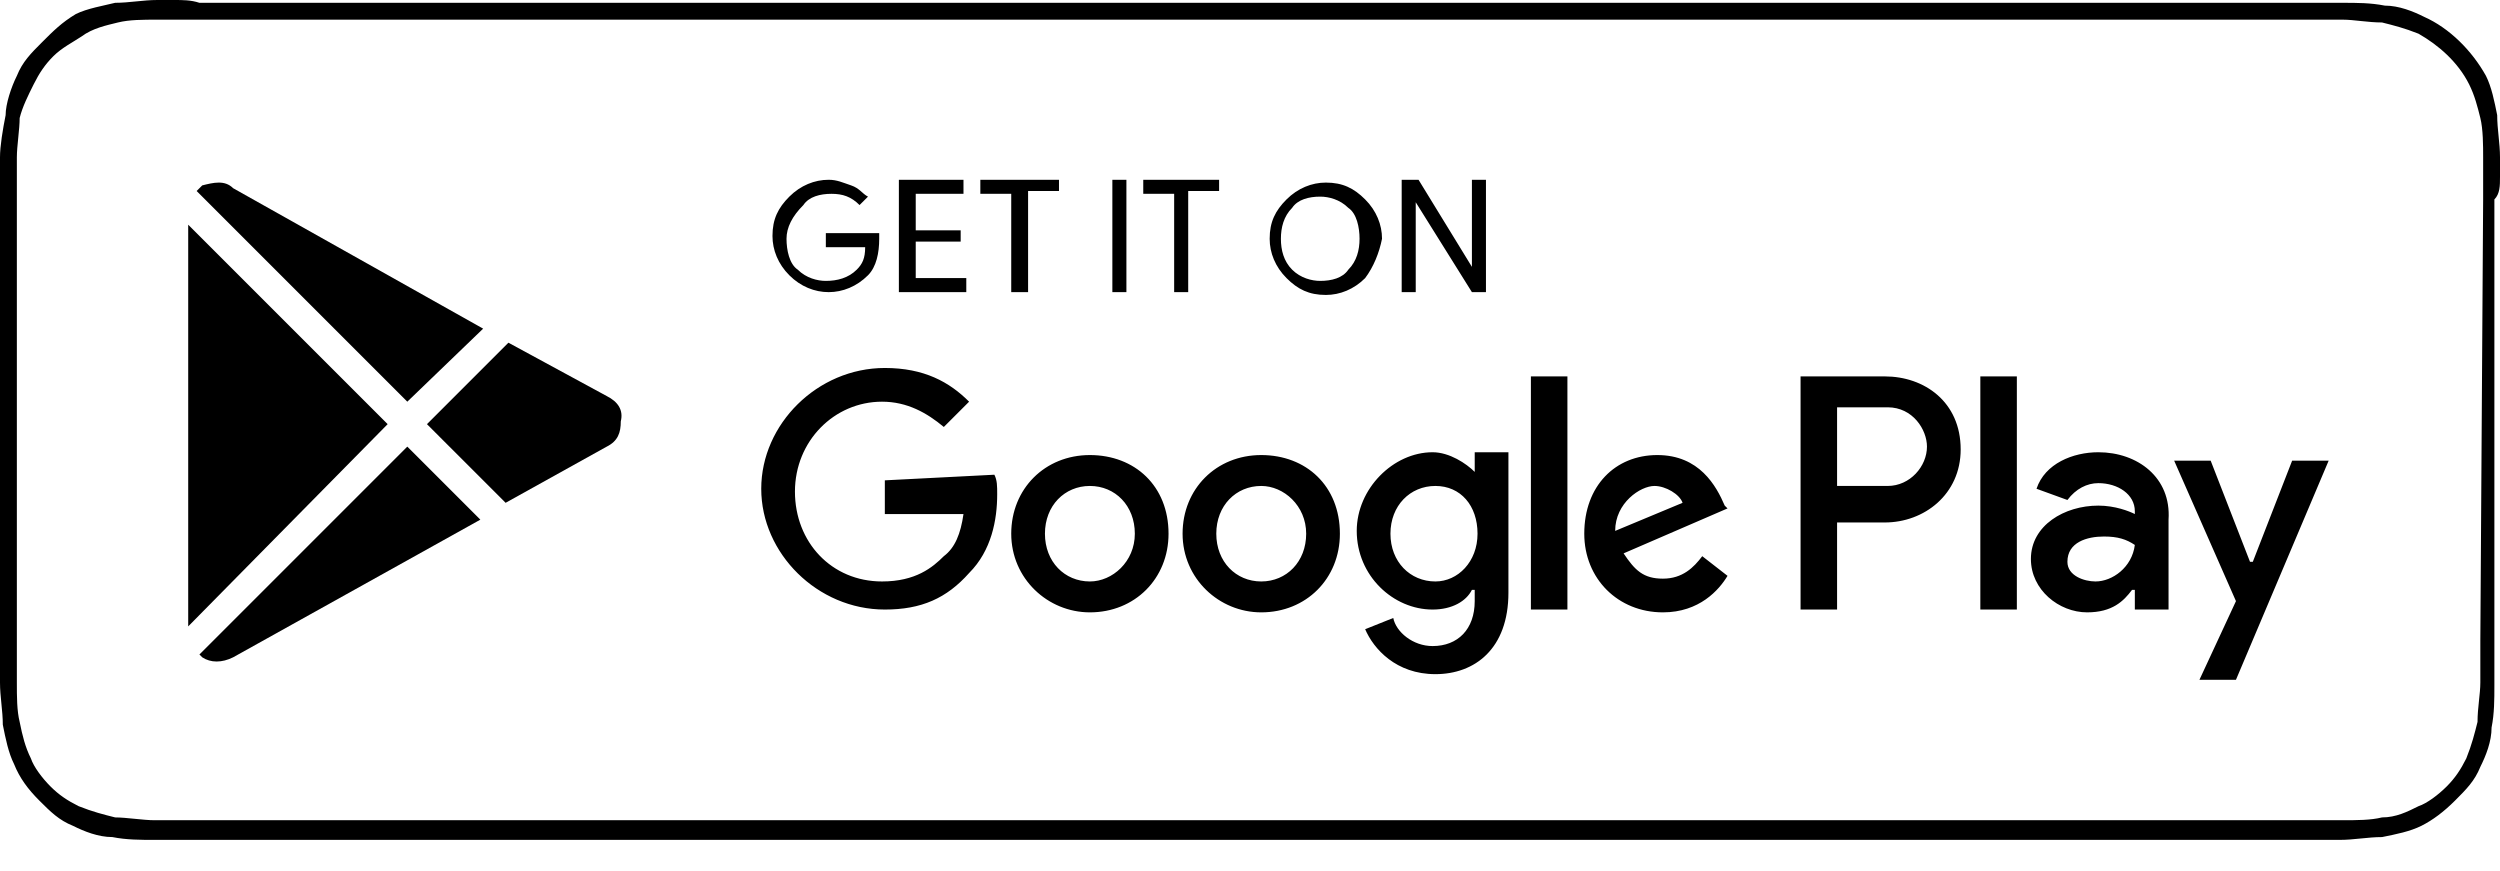
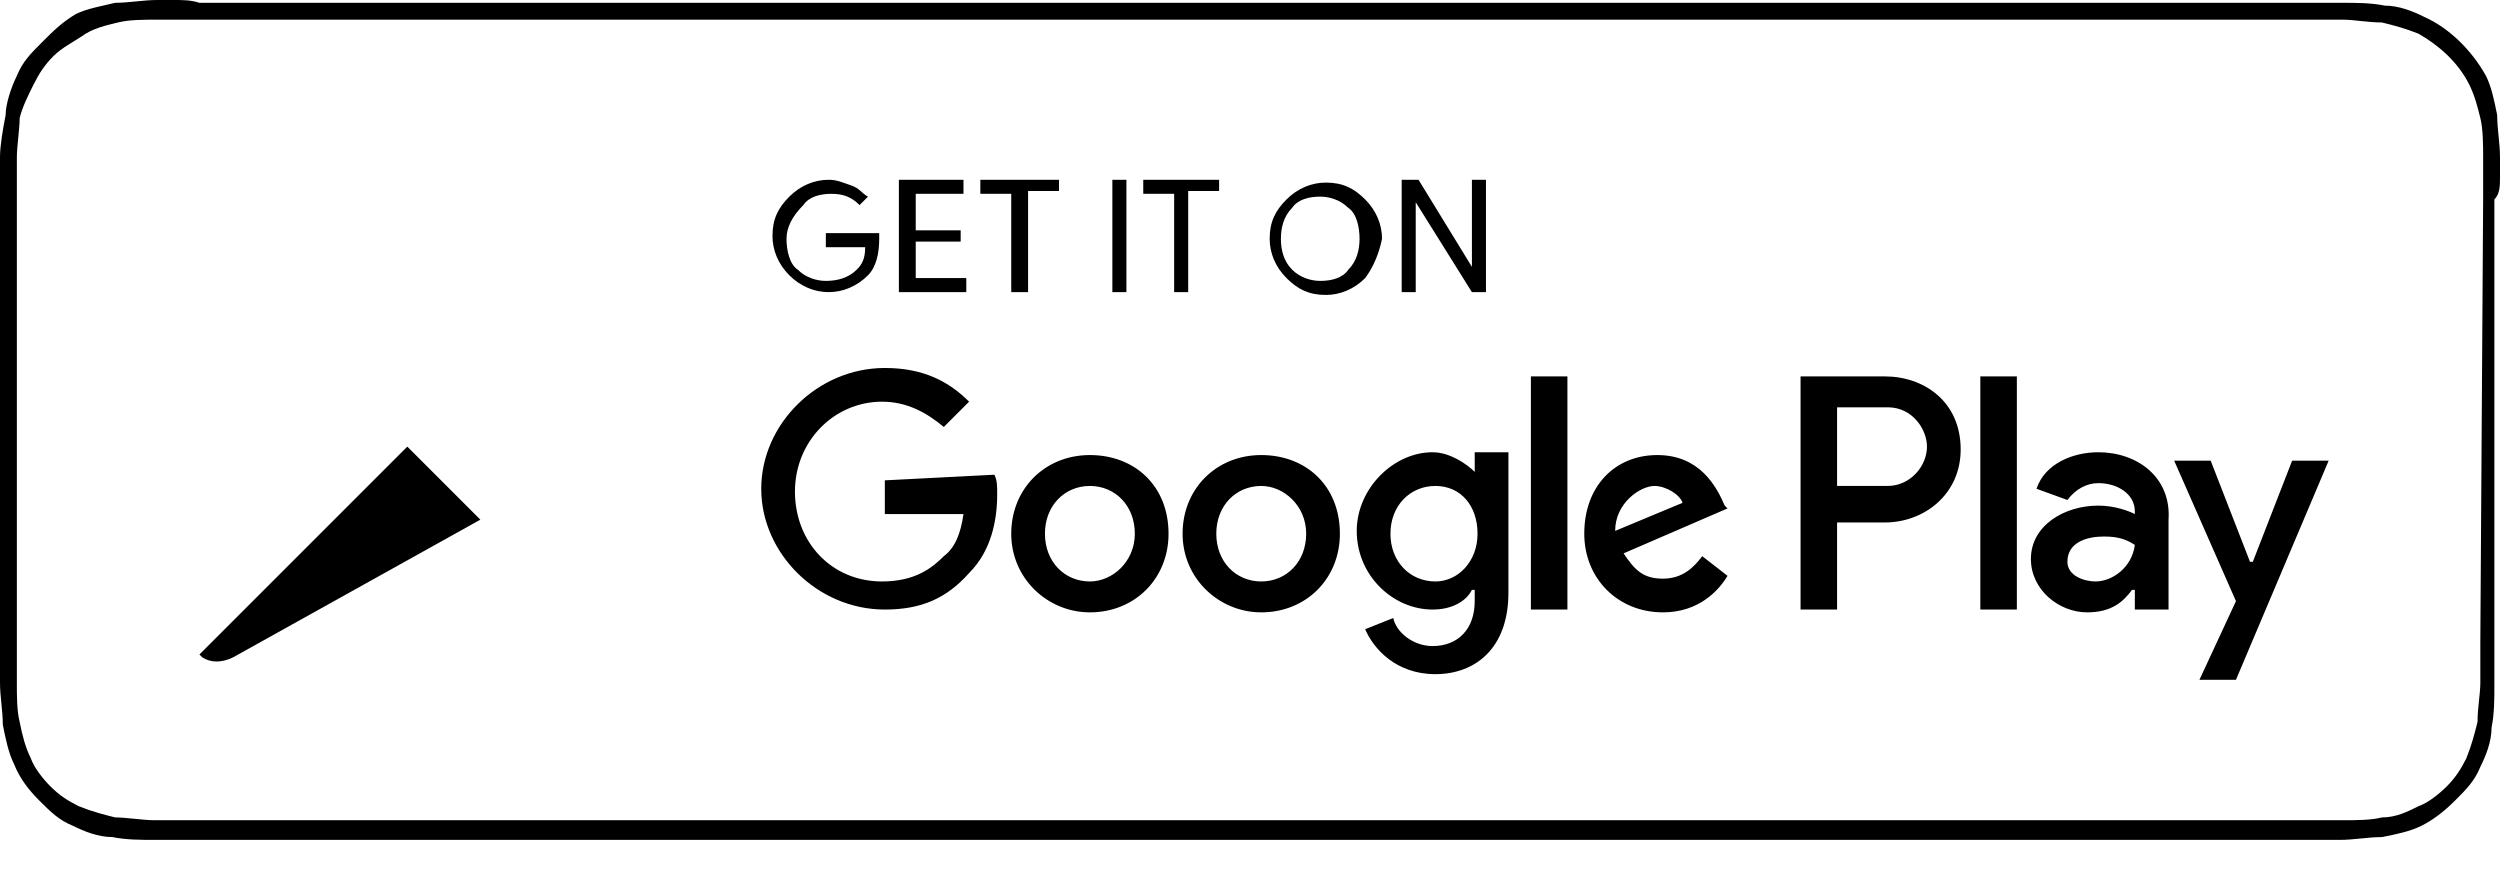
<svg xmlns="http://www.w3.org/2000/svg" version="1.1" id="Слой_1" x="0px" y="0px" viewBox="0 0 89 31" style="enable-background:new 0 0 89 31;" xml:space="preserve">
  <style type="text/css">
	.st0{fill:#000000;}
	.st1{fill-rule:evenodd;clip-rule:evenodd;fill:#000000;}
</style>
  <path class="st0" d="M89,6.3c0-0.2,0-0.4,0-0.7c0-0.5-0.1-1-0.1-1.5c-0.1-0.5-0.2-1-0.4-1.4C88,1.8,87.2,1,86.3,0.6  c-0.4-0.2-0.9-0.4-1.4-0.4c-0.5-0.1-1-0.1-1.5-0.1c-0.2,0-0.4,0-0.7,0c-0.3,0-0.5,0-0.8,0H7.1C6.8,0,6.5,0,6.2,0C6,0,5.8,0,5.6,0  c-0.5,0-1,0.1-1.5,0.1c-0.4,0.1-1,0.2-1.4,0.4C2.2,0.8,1.9,1.1,1.5,1.5S0.8,2.2,0.6,2.7c-0.2,0.4-0.4,1-0.4,1.4C0.1,4.6,0,5.2,0,5.6  C0,5.8,0,6,0,6.3v17.3c0,0.2,0,0.4,0,0.7c0,0.5,0.1,1,0.1,1.5c0.1,0.5,0.2,1,0.4,1.4c0.2,0.5,0.5,0.9,0.9,1.3  c0.4,0.4,0.7,0.7,1.2,0.9c0.4,0.2,0.9,0.4,1.4,0.4c0.5,0.1,1,0.1,1.5,0.1c0.2,0,0.4,0,0.7,0c0.3,0,0.5,0,0.8,0h74.8  c0.3,0,0.5,0,0.8,0c0.2,0,0.4,0,0.7,0c0.5,0,1-0.1,1.5-0.1c0.5-0.1,1-0.2,1.4-0.4c0.4-0.2,0.8-0.5,1.2-0.9c0.4-0.4,0.7-0.7,0.9-1.2  c0.2-0.4,0.4-0.9,0.4-1.4c0.1-0.5,0.1-1,0.1-1.5c0-0.2,0-0.4,0-0.7c0-0.3,0-0.5,0-0.8V7.1C89,6.9,89,6.6,89,6.3z M88.3,22.8  c0,0.3,0,0.5,0,0.8c0,0.2,0,0.4,0,0.7c0,0.4-0.1,0.9-0.1,1.4c-0.1,0.4-0.2,0.8-0.4,1.3c-0.2,0.4-0.4,0.7-0.7,1  c-0.3,0.3-0.7,0.6-1,0.7c-0.4,0.2-0.8,0.4-1.3,0.4c-0.4,0.1-0.9,0.1-1.4,0.1c-0.2,0-0.4,0-0.7,0h-0.8H6.2c-0.2,0-0.4,0-0.7,0  c-0.4,0-1-0.1-1.4-0.1c-0.4-0.1-0.8-0.2-1.3-0.4c-0.4-0.2-0.7-0.4-1-0.7c-0.3-0.3-0.6-0.7-0.7-1c-0.2-0.4-0.3-0.8-0.4-1.3  c-0.1-0.4-0.1-0.9-0.1-1.4c0-0.1,0-0.7,0-0.7V6.3c0,0,0-0.5,0-0.7c0-0.4,0.1-1,0.1-1.4C0.8,3.8,1,3.4,1.2,3c0.2-0.4,0.4-0.7,0.7-1  s0.7-0.5,1-0.7C3.3,1,3.8,0.9,4.2,0.8c0.4-0.1,0.9-0.1,1.4-0.1h0.7h76.4h0.7c0.4,0,0.9,0.1,1.4,0.1c0.4,0.1,0.8,0.2,1.3,0.4  c0.7,0.4,1.4,1,1.8,1.8c0.2,0.4,0.3,0.8,0.4,1.2c0.1,0.4,0.1,1,0.1,1.4c0,0.2,0,0.4,0,0.7c0,0.3,0,0.5,0,0.8L88.3,22.8L88.3,22.8z" />
  <path class="st0" d="M31.3,8.5c0,0.5-0.1,1-0.4,1.3c-0.4,0.4-0.9,0.6-1.4,0.6c-0.5,0-1-0.2-1.4-0.6c-0.4-0.4-0.6-0.9-0.6-1.4  c0-0.6,0.2-1,0.6-1.4c0.4-0.4,0.9-0.6,1.4-0.6c0.3,0,0.5,0.1,0.8,0.2c0.3,0.1,0.4,0.3,0.6,0.4l-0.3,0.3c-0.3-0.3-0.6-0.4-1-0.4  c-0.4,0-0.8,0.1-1,0.4C28.2,7.7,28,8.1,28,8.5c0,0.4,0.1,0.9,0.4,1.1c0.3,0.3,0.7,0.4,1,0.4c0.4,0,0.8-0.1,1.1-0.4  c0.2-0.2,0.3-0.4,0.3-0.8h-1.4V8.3h1.9L31.3,8.5z M34.4,6.9h-1.8v1.3h1.6v0.4h-1.6v1.3h1.8v0.5H32v-4h2.3V6.9L34.4,6.9z M36.5,10.4  H36V6.9h-1.1V6.4h2.8v0.4h-1.1V10.4z M39.6,10.4v-4h0.5v4H39.6L39.6,10.4z M42.3,10.4h-0.5V6.9h-1.1V6.4h2.7v0.4h-1.1L42.3,10.4z   M48.6,9.9c-0.4,0.4-0.9,0.6-1.4,0.6c-0.6,0-1-0.2-1.4-0.6c-0.4-0.4-0.6-0.9-0.6-1.4c0-0.6,0.2-1,0.6-1.4c0.4-0.4,0.9-0.6,1.4-0.6  c0.6,0,1,0.2,1.4,0.6c0.4,0.4,0.6,0.9,0.6,1.4C49.1,9,48.9,9.5,48.6,9.9z M46,9.6c0.3,0.3,0.7,0.4,1,0.4c0.4,0,0.8-0.1,1-0.4  c0.3-0.3,0.4-0.7,0.4-1.1c0-0.4-0.1-0.9-0.4-1.1c-0.3-0.3-0.7-0.4-1-0.4c-0.4,0-0.8,0.1-1,0.4c-0.3,0.3-0.4,0.7-0.4,1.1  C45.6,8.9,45.7,9.3,46,9.6z M49.9,10.4v-4h0.6l1.9,3.1V6.4h0.5v4h-0.5l-2-3.2v3.2H49.9L49.9,10.4z" />
  <path class="st0" d="M44.9,16.2c-1.6,0-2.8,1.2-2.8,2.8c0,1.6,1.3,2.8,2.8,2.8c1.6,0,2.8-1.2,2.8-2.8C47.7,17.3,46.5,16.2,44.9,16.2  z M44.9,20.7c-0.9,0-1.6-0.7-1.6-1.7c0-1,0.7-1.7,1.6-1.7c0.8,0,1.6,0.7,1.6,1.7C46.5,20,45.8,20.7,44.9,20.7z M38.8,16.2  c-1.6,0-2.8,1.2-2.8,2.8c0,1.6,1.3,2.8,2.8,2.8c1.6,0,2.8-1.2,2.8-2.8C41.6,17.3,40.4,16.2,38.8,16.2z M38.8,20.7  c-0.9,0-1.6-0.7-1.6-1.7c0-1,0.7-1.7,1.6-1.7c0.9,0,1.6,0.7,1.6,1.7C40.4,20,39.6,20.7,38.8,20.7z M31.5,17.1v1.2h2.8  c-0.1,0.7-0.3,1.2-0.7,1.5c-0.4,0.4-1,0.9-2.2,0.9c-1.8,0-3.1-1.4-3.1-3.2s1.4-3.2,3.1-3.2c0.9,0,1.6,0.4,2.2,0.9l0.9-0.9  c-0.7-0.7-1.6-1.2-3-1.2c-2.4,0-4.4,2-4.4,4.3s2,4.3,4.4,4.3c1.3,0,2.2-0.4,3-1.3c0.8-0.8,1-1.9,1-2.8c0-0.3,0-0.5-0.1-0.7  L31.5,17.1z M61.4,18c-0.3-0.7-0.9-1.8-2.4-1.8c-1.5,0-2.6,1.1-2.6,2.8c0,1.6,1.2,2.8,2.8,2.8c1.3,0,2-0.8,2.3-1.3l-0.9-0.7  c-0.3,0.4-0.7,0.8-1.4,0.8c-0.7,0-1-0.3-1.4-0.9l3.7-1.6L61.4,18z M57.5,18.9c0-1,0.9-1.6,1.4-1.6c0.4,0,0.9,0.3,1,0.6L57.5,18.9z   M54.5,21.7h1.3v-8.3h-1.3V21.7z M52.5,16.8c-0.3-0.3-0.9-0.7-1.5-0.7c-1.4,0-2.7,1.3-2.7,2.8c0,1.6,1.3,2.8,2.7,2.8  c0.7,0,1.2-0.3,1.4-0.7h0.1v0.4c0,1-0.6,1.6-1.5,1.6c-0.7,0-1.3-0.5-1.4-1l-1,0.4c0.3,0.7,1.1,1.6,2.5,1.6s2.6-0.9,2.6-2.9v-5h-1.2  V16.8z M51.1,20.7c-0.9,0-1.6-0.7-1.6-1.7c0-1,0.7-1.7,1.6-1.7c0.9,0,1.5,0.7,1.5,1.7C52.6,20,51.9,20.7,51.1,20.7z M67.1,13.4h-3  v8.3h1.3v-3.1h1.7c1.4,0,2.7-1,2.7-2.6C69.8,14.3,68.5,13.4,67.1,13.4z M67.2,17.3h-1.8v-2.8h1.8c0.9,0,1.4,0.8,1.4,1.4  C68.6,16.6,68,17.3,67.2,17.3z M74.7,16.1c-0.9,0-1.9,0.4-2.2,1.3l1.1,0.4c0.3-0.4,0.7-0.6,1.1-0.6c0.7,0,1.3,0.4,1.3,1v0.1  c-0.2-0.1-0.7-0.3-1.3-0.3c-1.2,0-2.4,0.7-2.4,1.9c0,1.1,1,1.9,2,1.9c0.9,0,1.3-0.4,1.6-0.8h0.1v0.7h1.2v-3.2  C77.3,17,76.1,16.1,74.7,16.1z M74.6,20.7c-0.4,0-1-0.2-1-0.7c0-0.7,0.7-0.9,1.3-0.9c0.5,0,0.8,0.1,1.1,0.3  C75.9,20.2,75.2,20.7,74.6,20.7z M81.6,16.4l-1.4,3.6h-0.1l-1.4-3.6h-1.3l2.2,5l-1.3,2.8h1.3l3.3-7.8H81.6z M70.5,21.7h1.3v-8.3  h-1.3V21.7z" />
  <path class="st1" d="M7.1,23.3l0.1,0.1c0.3,0.2,0.7,0.2,1.1,0l8.8-4.9l-2.6-2.6L7.1,23.3z" />
-   <path class="st1" d="M6.7,8v14.3l7.1-7.2L6.7,8z" />
-   <path class="st1" d="M17.2,11.7l-8.9-5C8,6.4,7.6,6.5,7.2,6.6L7,6.8l7.5,7.5L17.2,11.7z" />
-   <path class="st1" d="M21.6,14.1l-3.5-1.9l-2.9,2.9l2.8,2.8l3.6-2c0.4-0.2,0.5-0.5,0.5-0.9C22.2,14.6,22,14.3,21.6,14.1z" />
</svg>